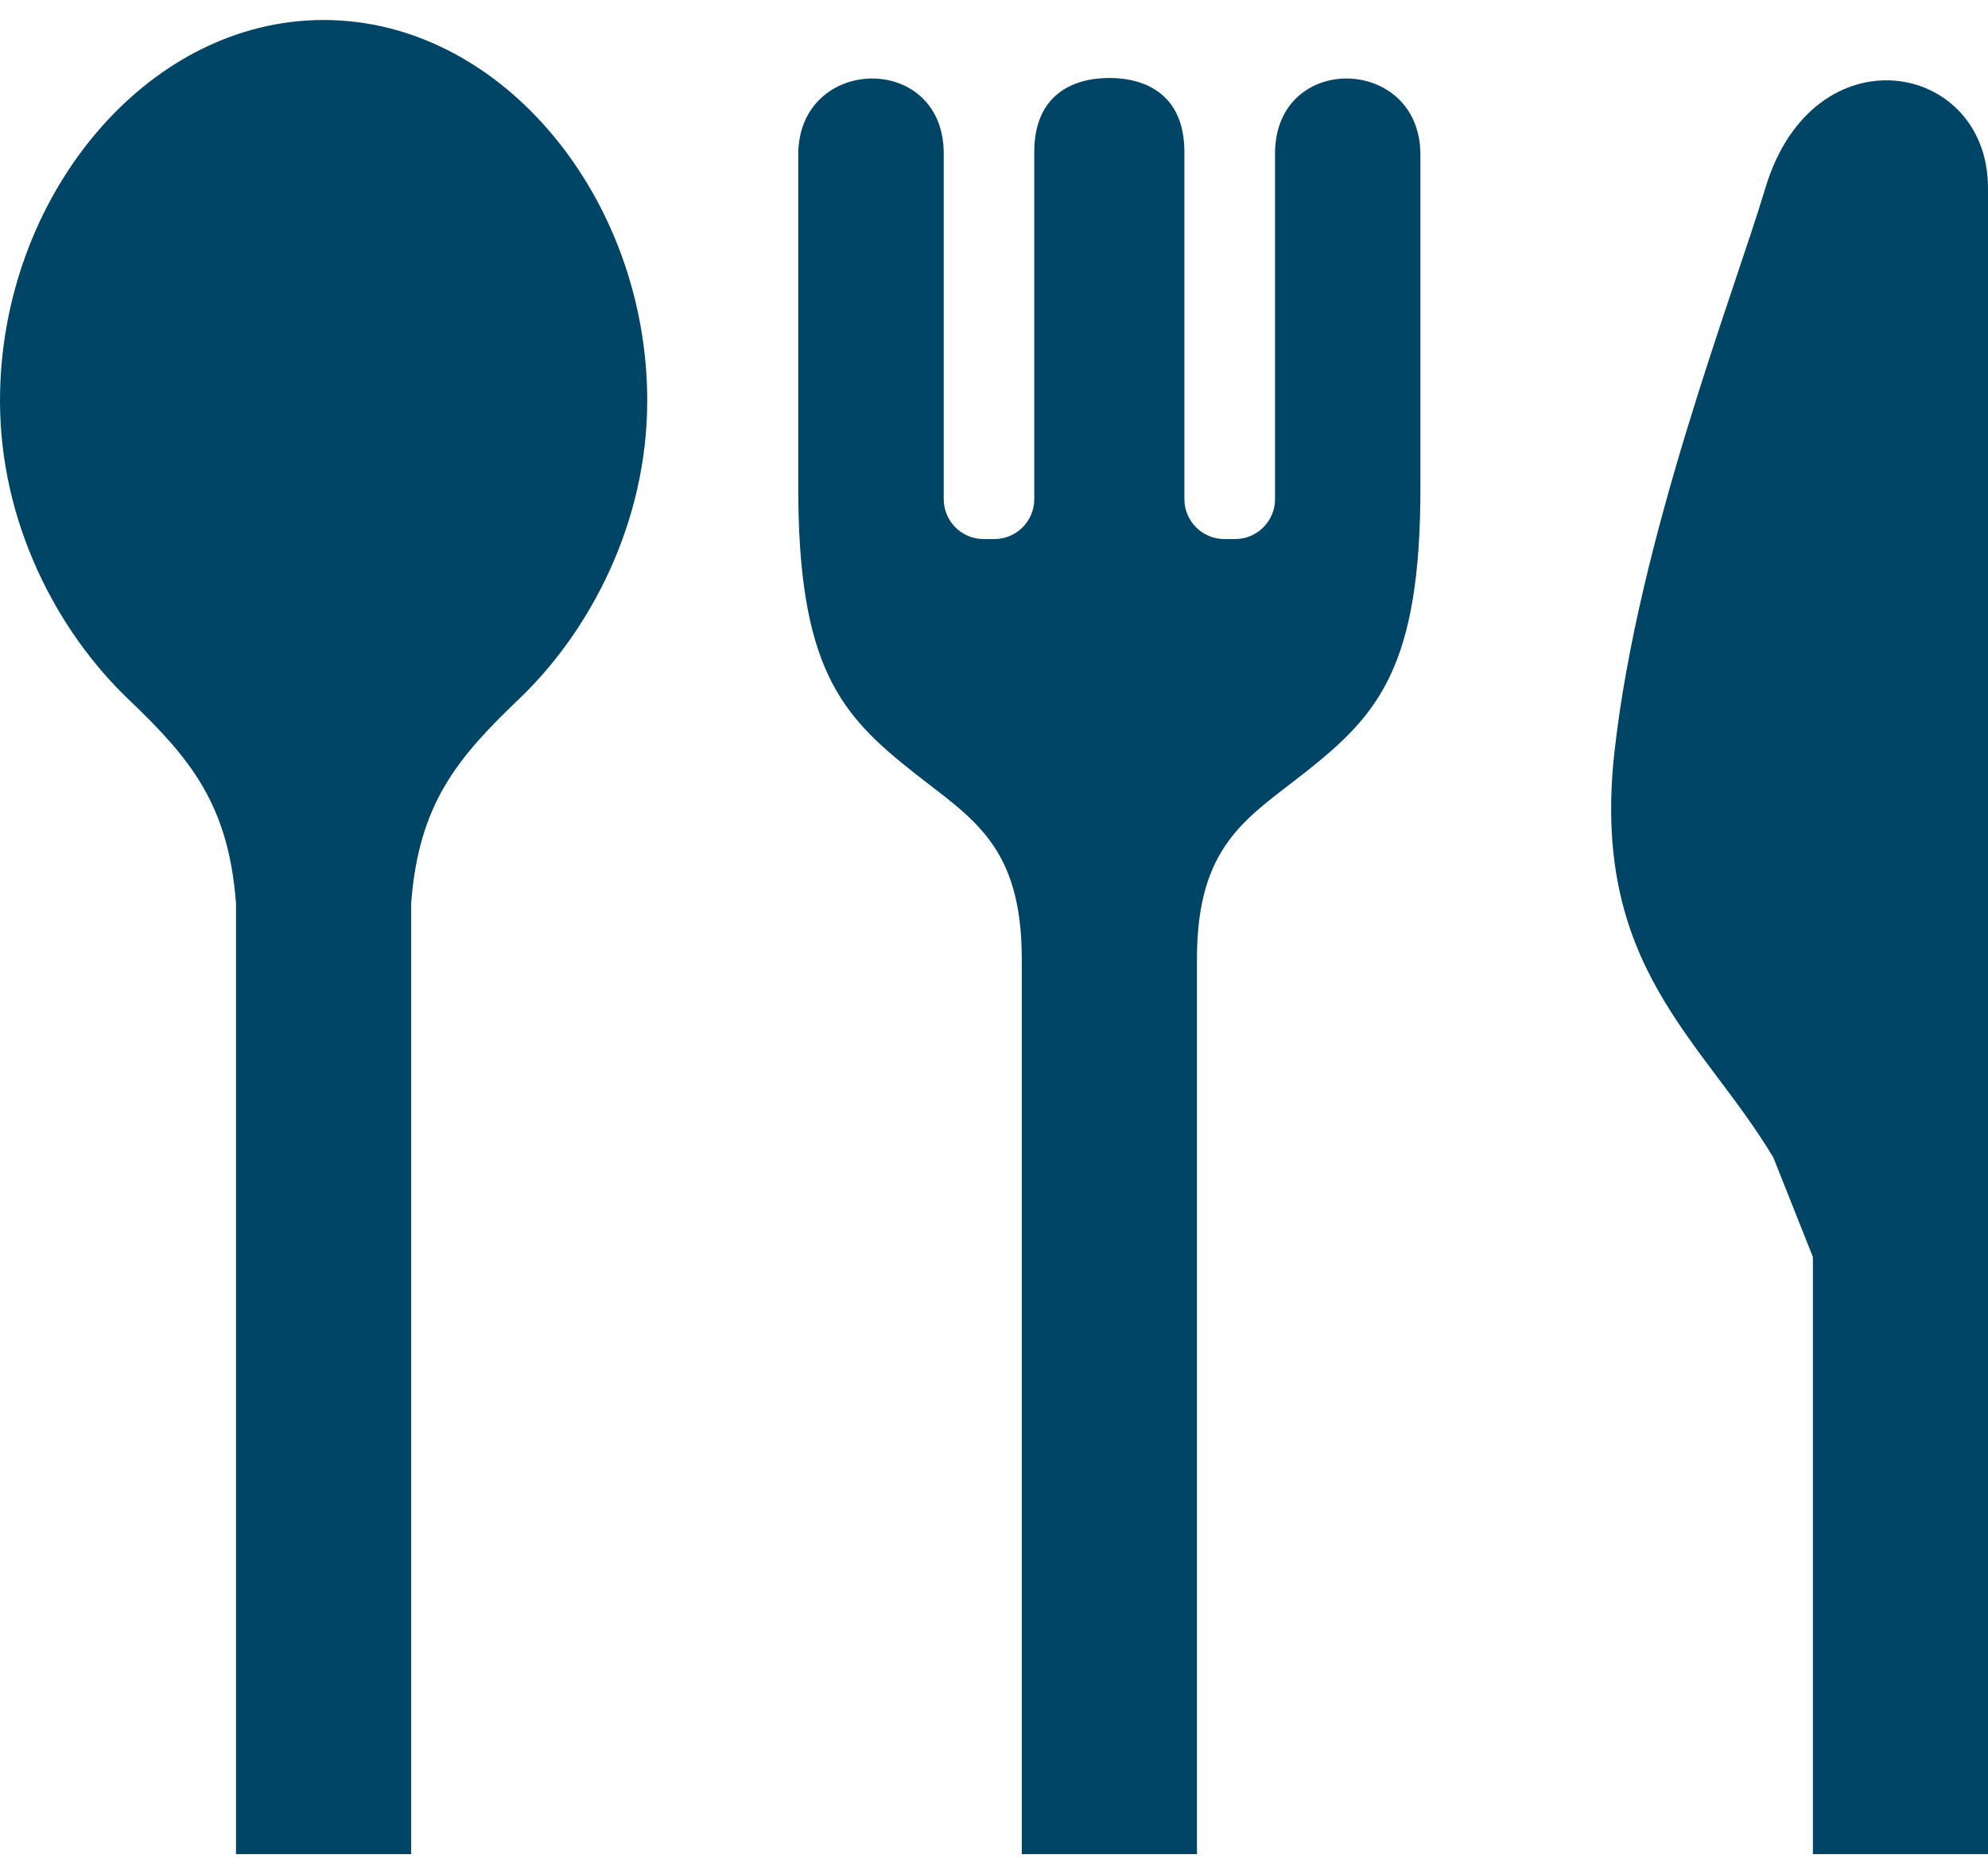
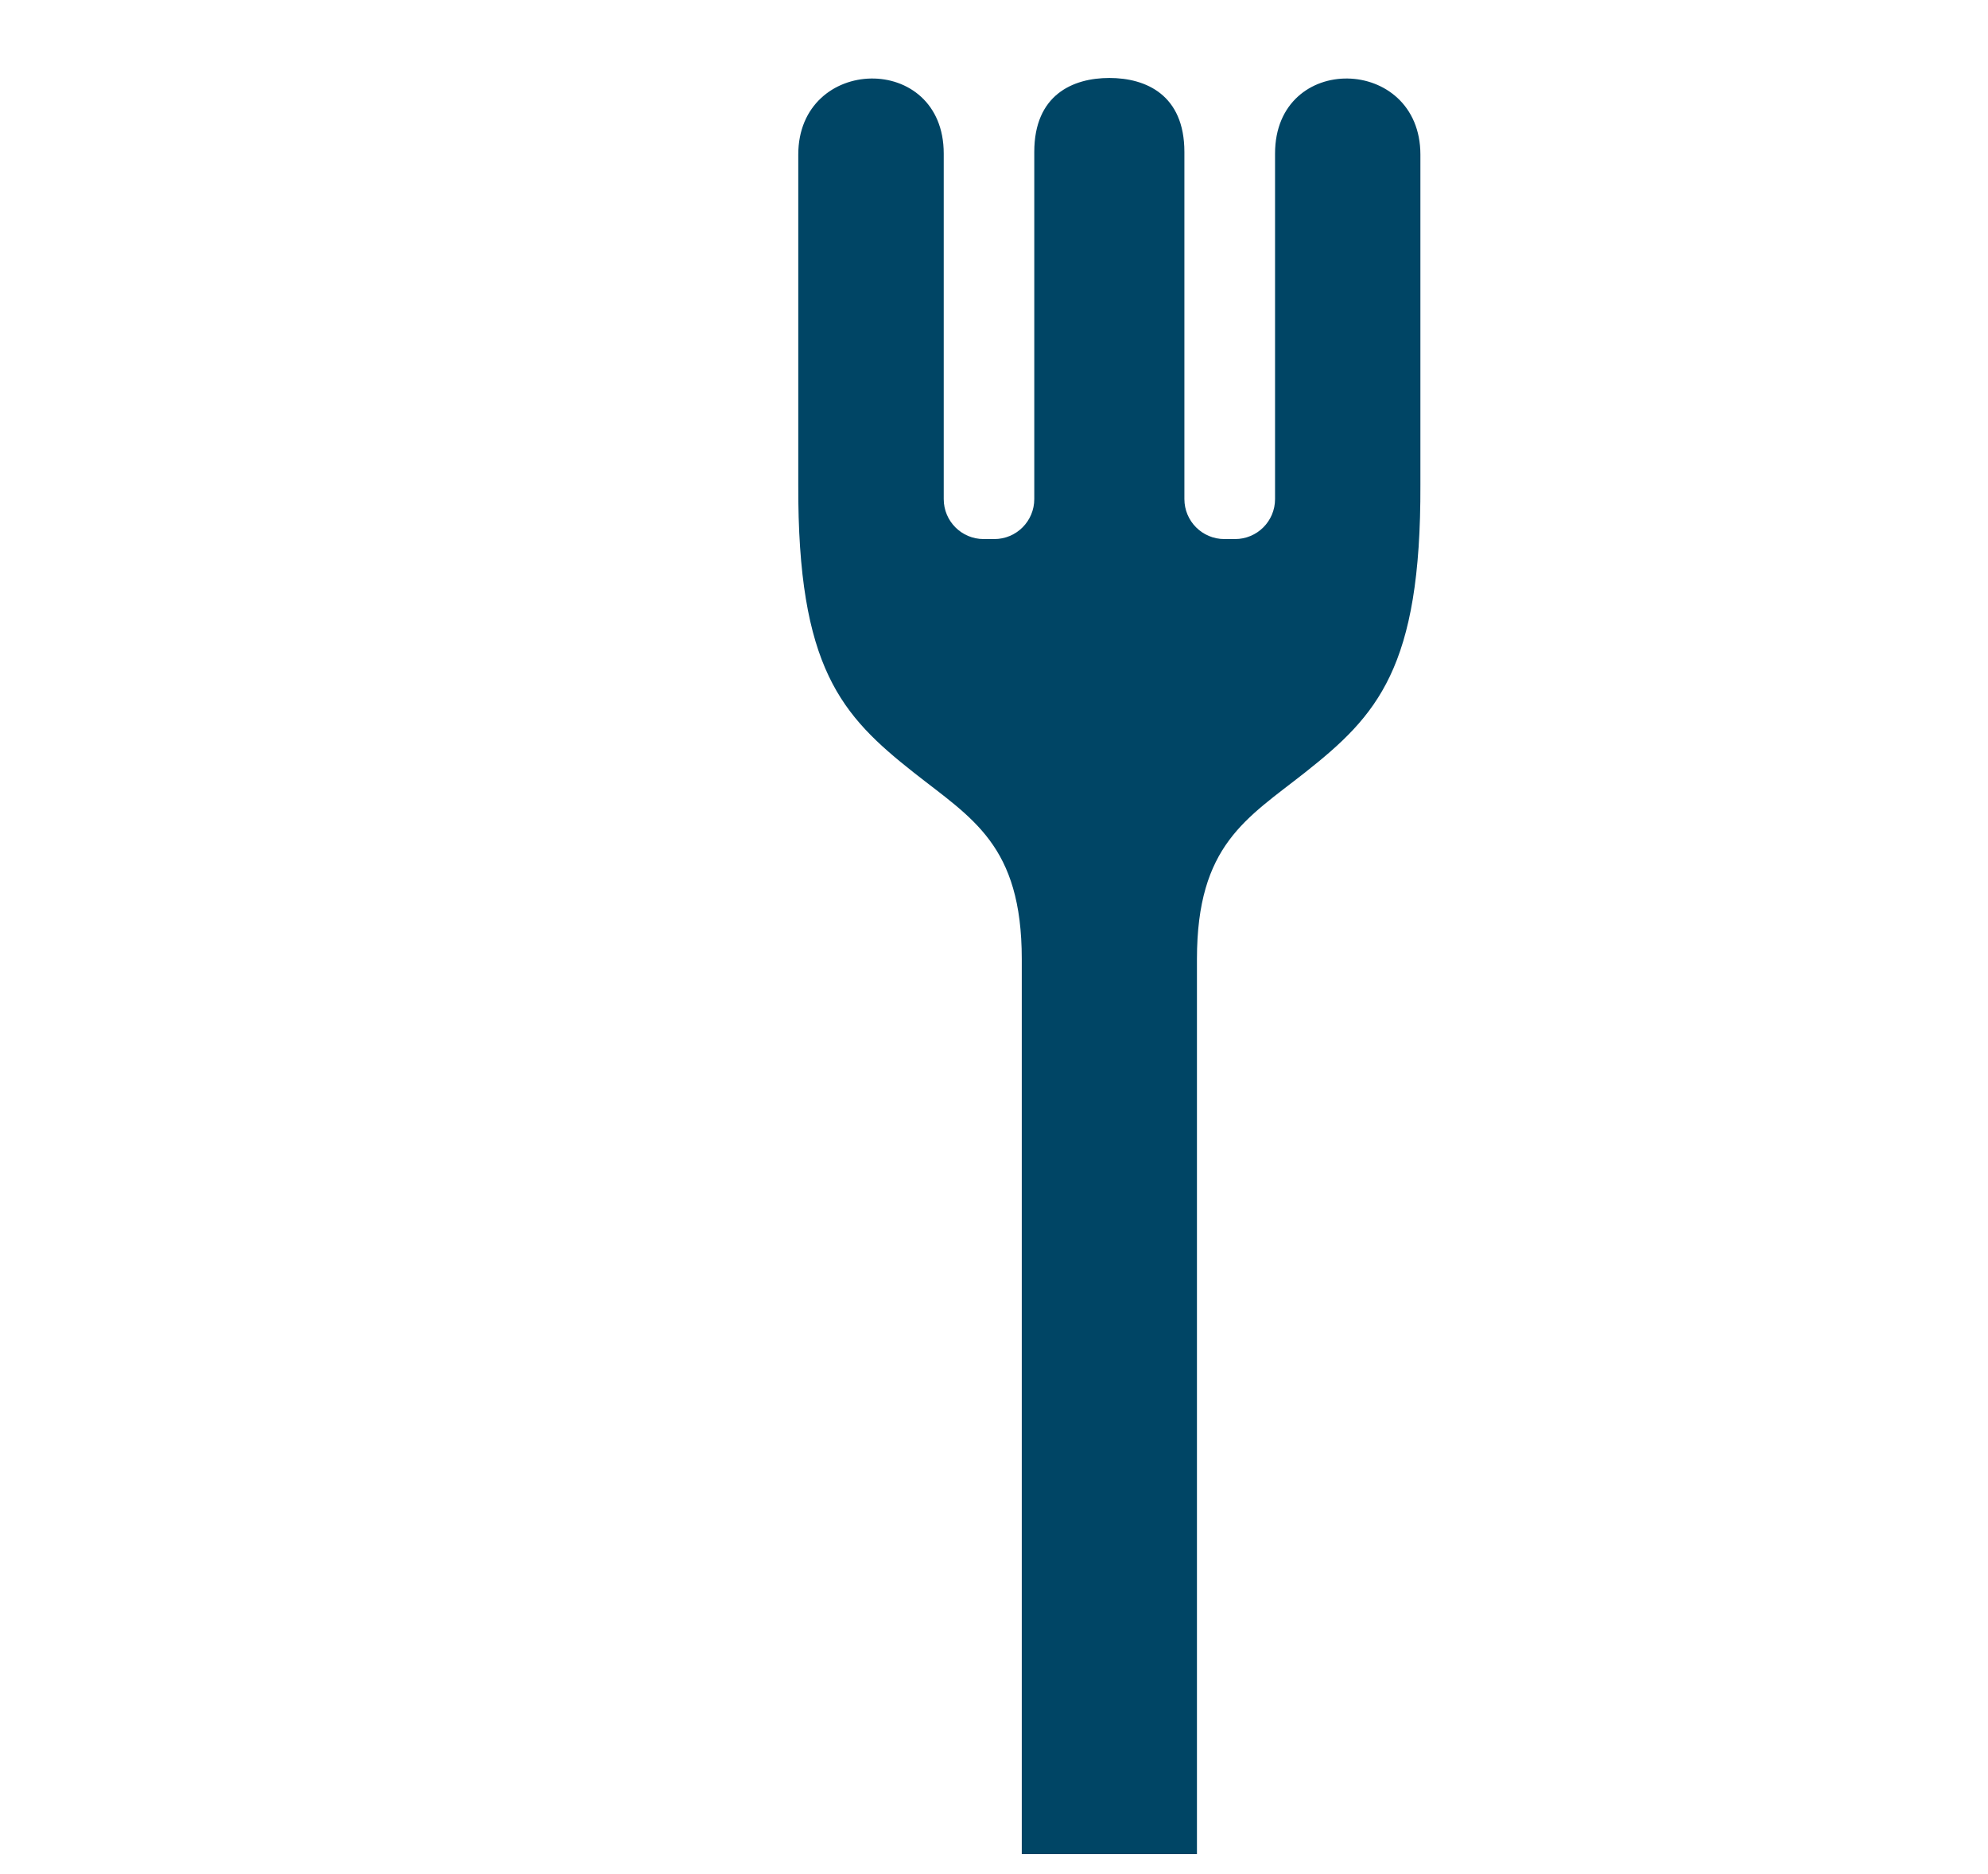
<svg xmlns="http://www.w3.org/2000/svg" width="35" height="33" viewBox="0 0 35 33" fill="none">
-   <path d="M5.697 0.352C2.551 0.352 0 3.501 0 7.055C0 9.218 1.017 11.125 2.26 12.312C3.352 13.355 4.021 14.159 4.155 15.902V32.648H7.239V15.902C7.372 14.159 8.043 13.355 9.134 12.312C10.378 11.125 11.395 9.218 11.395 7.055C11.395 3.501 8.843 0.352 5.697 0.352Z" fill="#004565" />
  <path d="M22.448 2.704V8.788C22.448 9.177 22.133 9.492 21.744 9.492H21.556C21.167 9.492 20.852 9.177 20.852 8.788V2.676C20.852 1.672 20.178 1.373 19.531 1.373C18.884 1.373 18.209 1.672 18.209 2.676V8.788C18.209 9.177 17.894 9.492 17.506 9.492H17.318C16.929 9.492 16.615 9.177 16.615 8.788V2.704C16.615 0.908 14.054 0.97 14.054 2.723C14.054 4.823 14.054 8.533 14.054 8.533C14.043 11.761 14.813 12.597 16.087 13.603C17.113 14.413 17.989 14.877 17.989 16.888V32.648H21.073V16.888C21.073 14.877 21.949 14.413 22.975 13.603C24.248 12.597 25.019 11.761 25.007 8.533C25.007 8.533 25.007 4.823 25.007 2.723C25.007 0.97 22.448 0.908 22.448 2.704Z" fill="#004565" />
-   <path d="M31.081 3.31C30.523 5.176 28.843 9.467 28.423 13.245C28.004 17.023 29.963 18.283 31.221 20.382L31.917 22.132V32.648H34.985H35C35 32.132 35 23.194 35 16.923C35 10.718 35 4.399 35 3.31C35 1.07 31.922 0.51 31.081 3.31Z" fill="#004565" />
</svg>